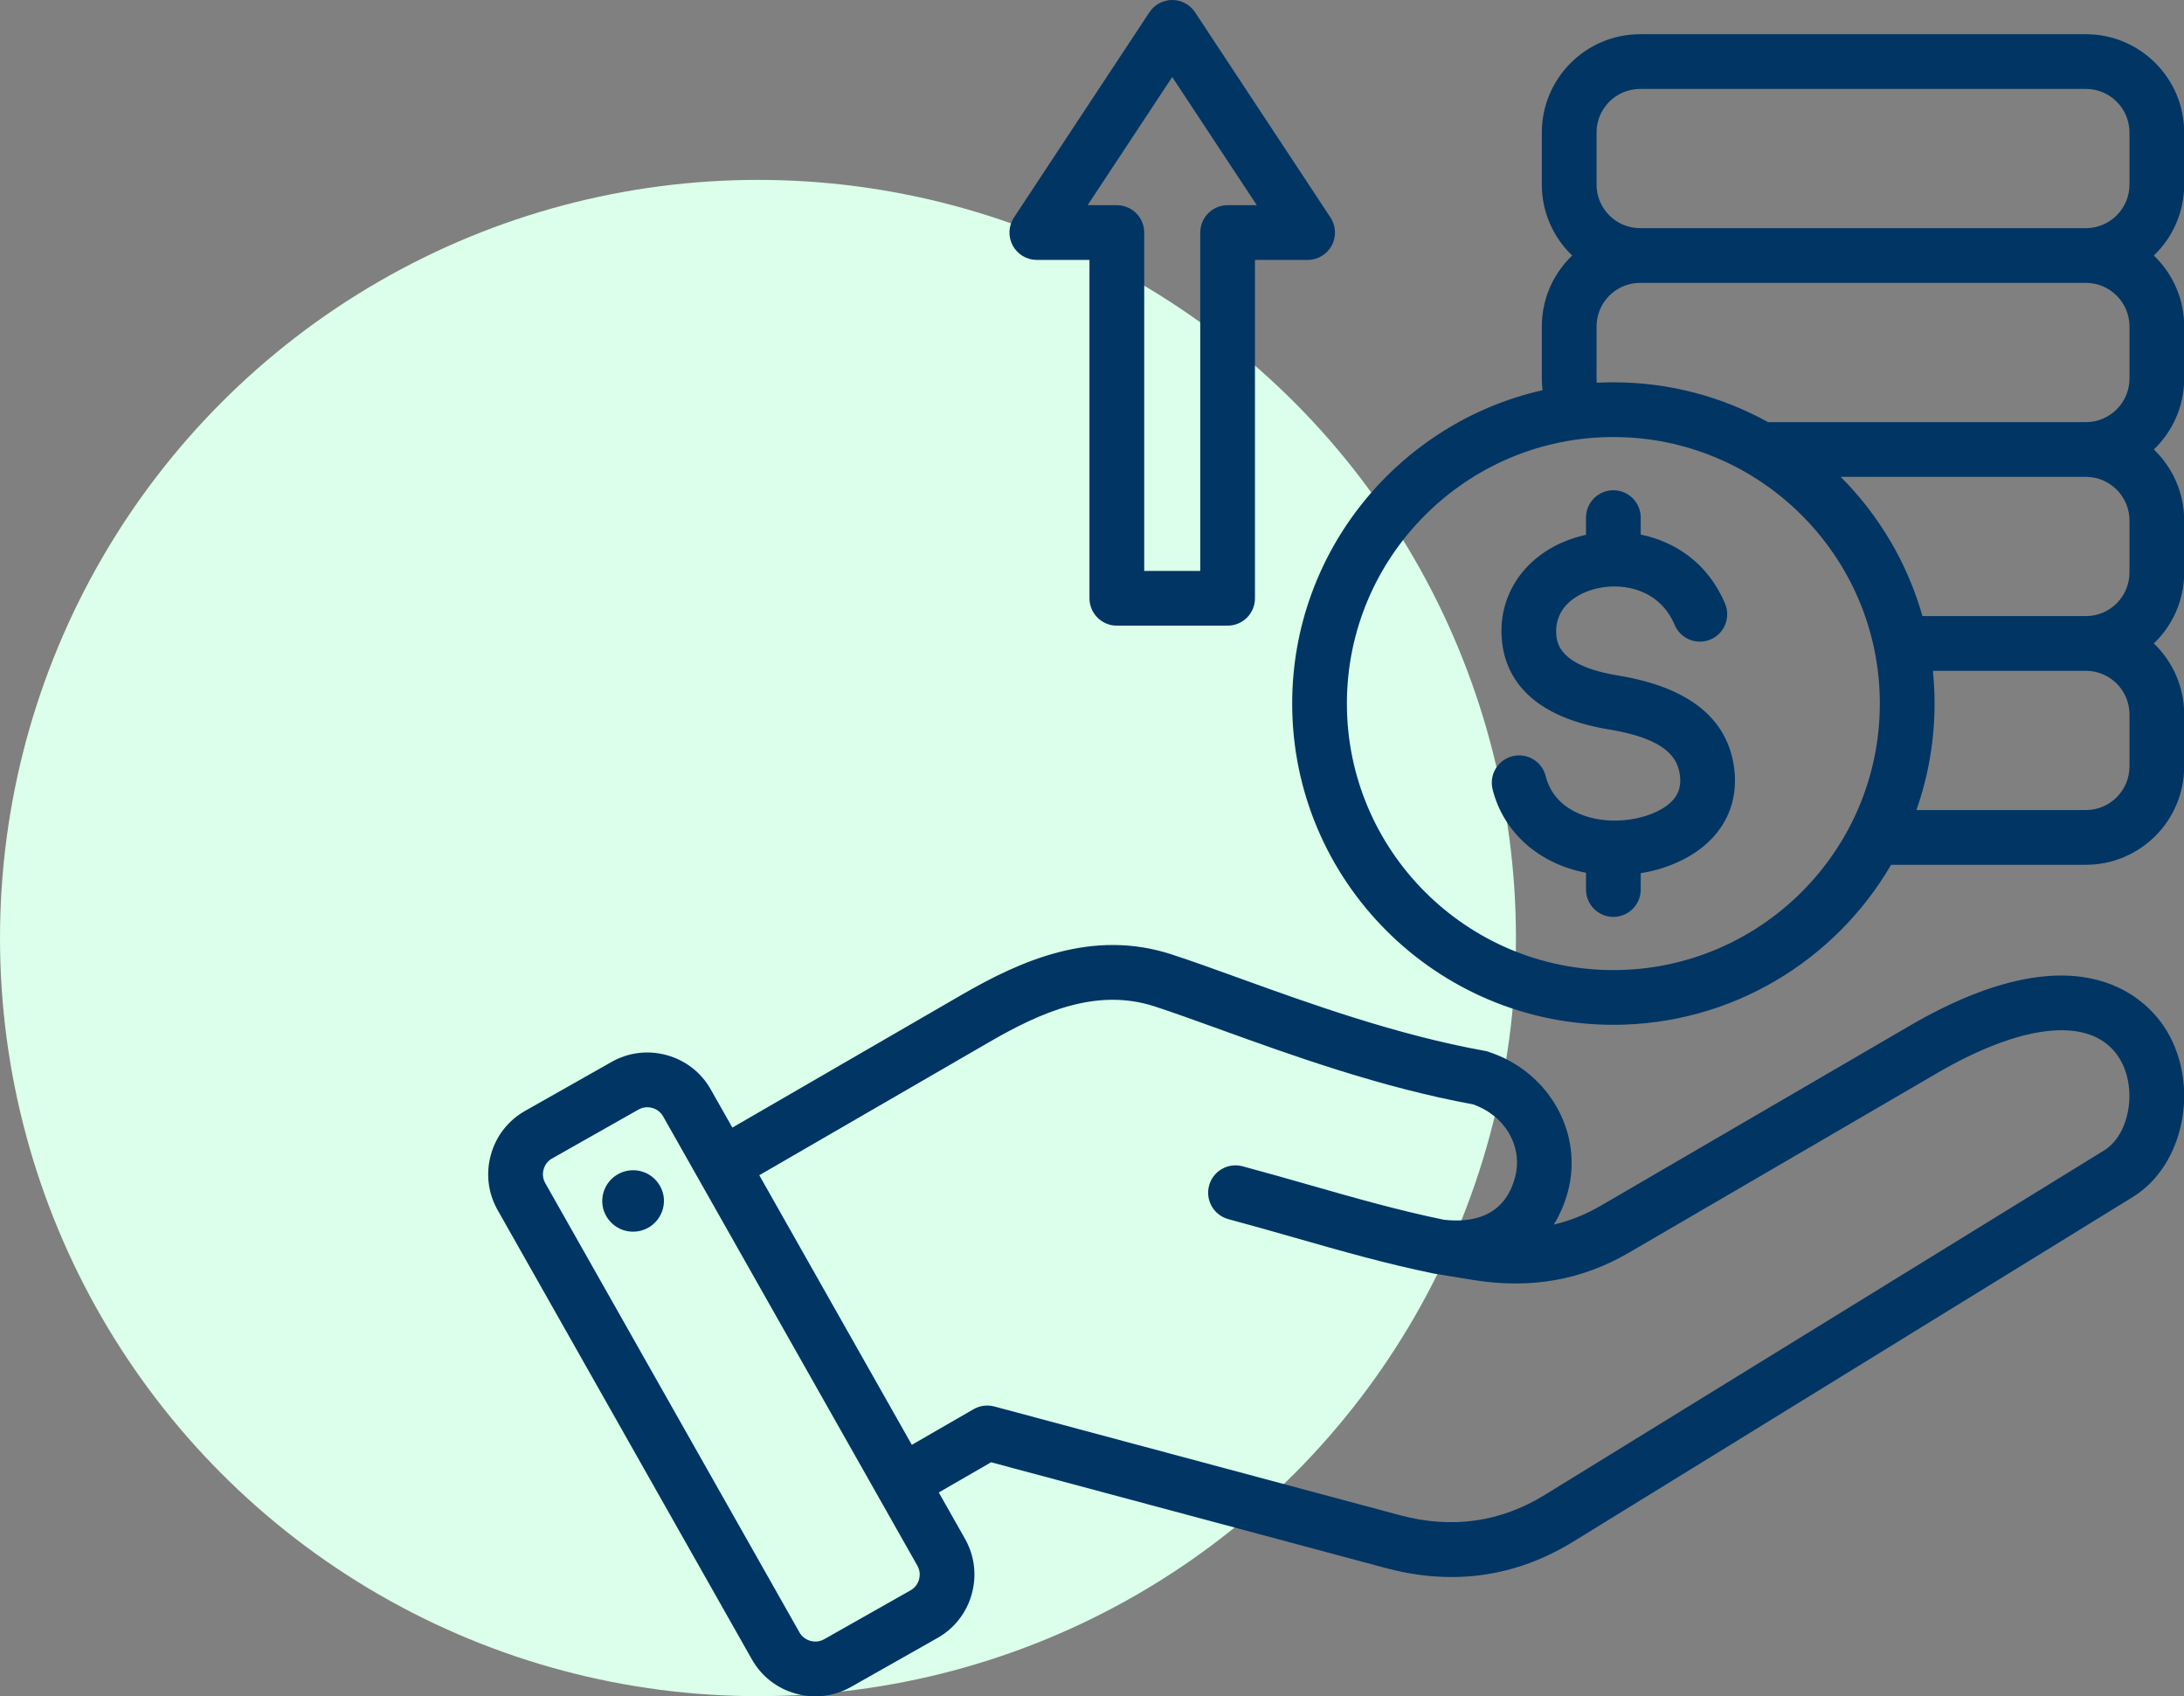
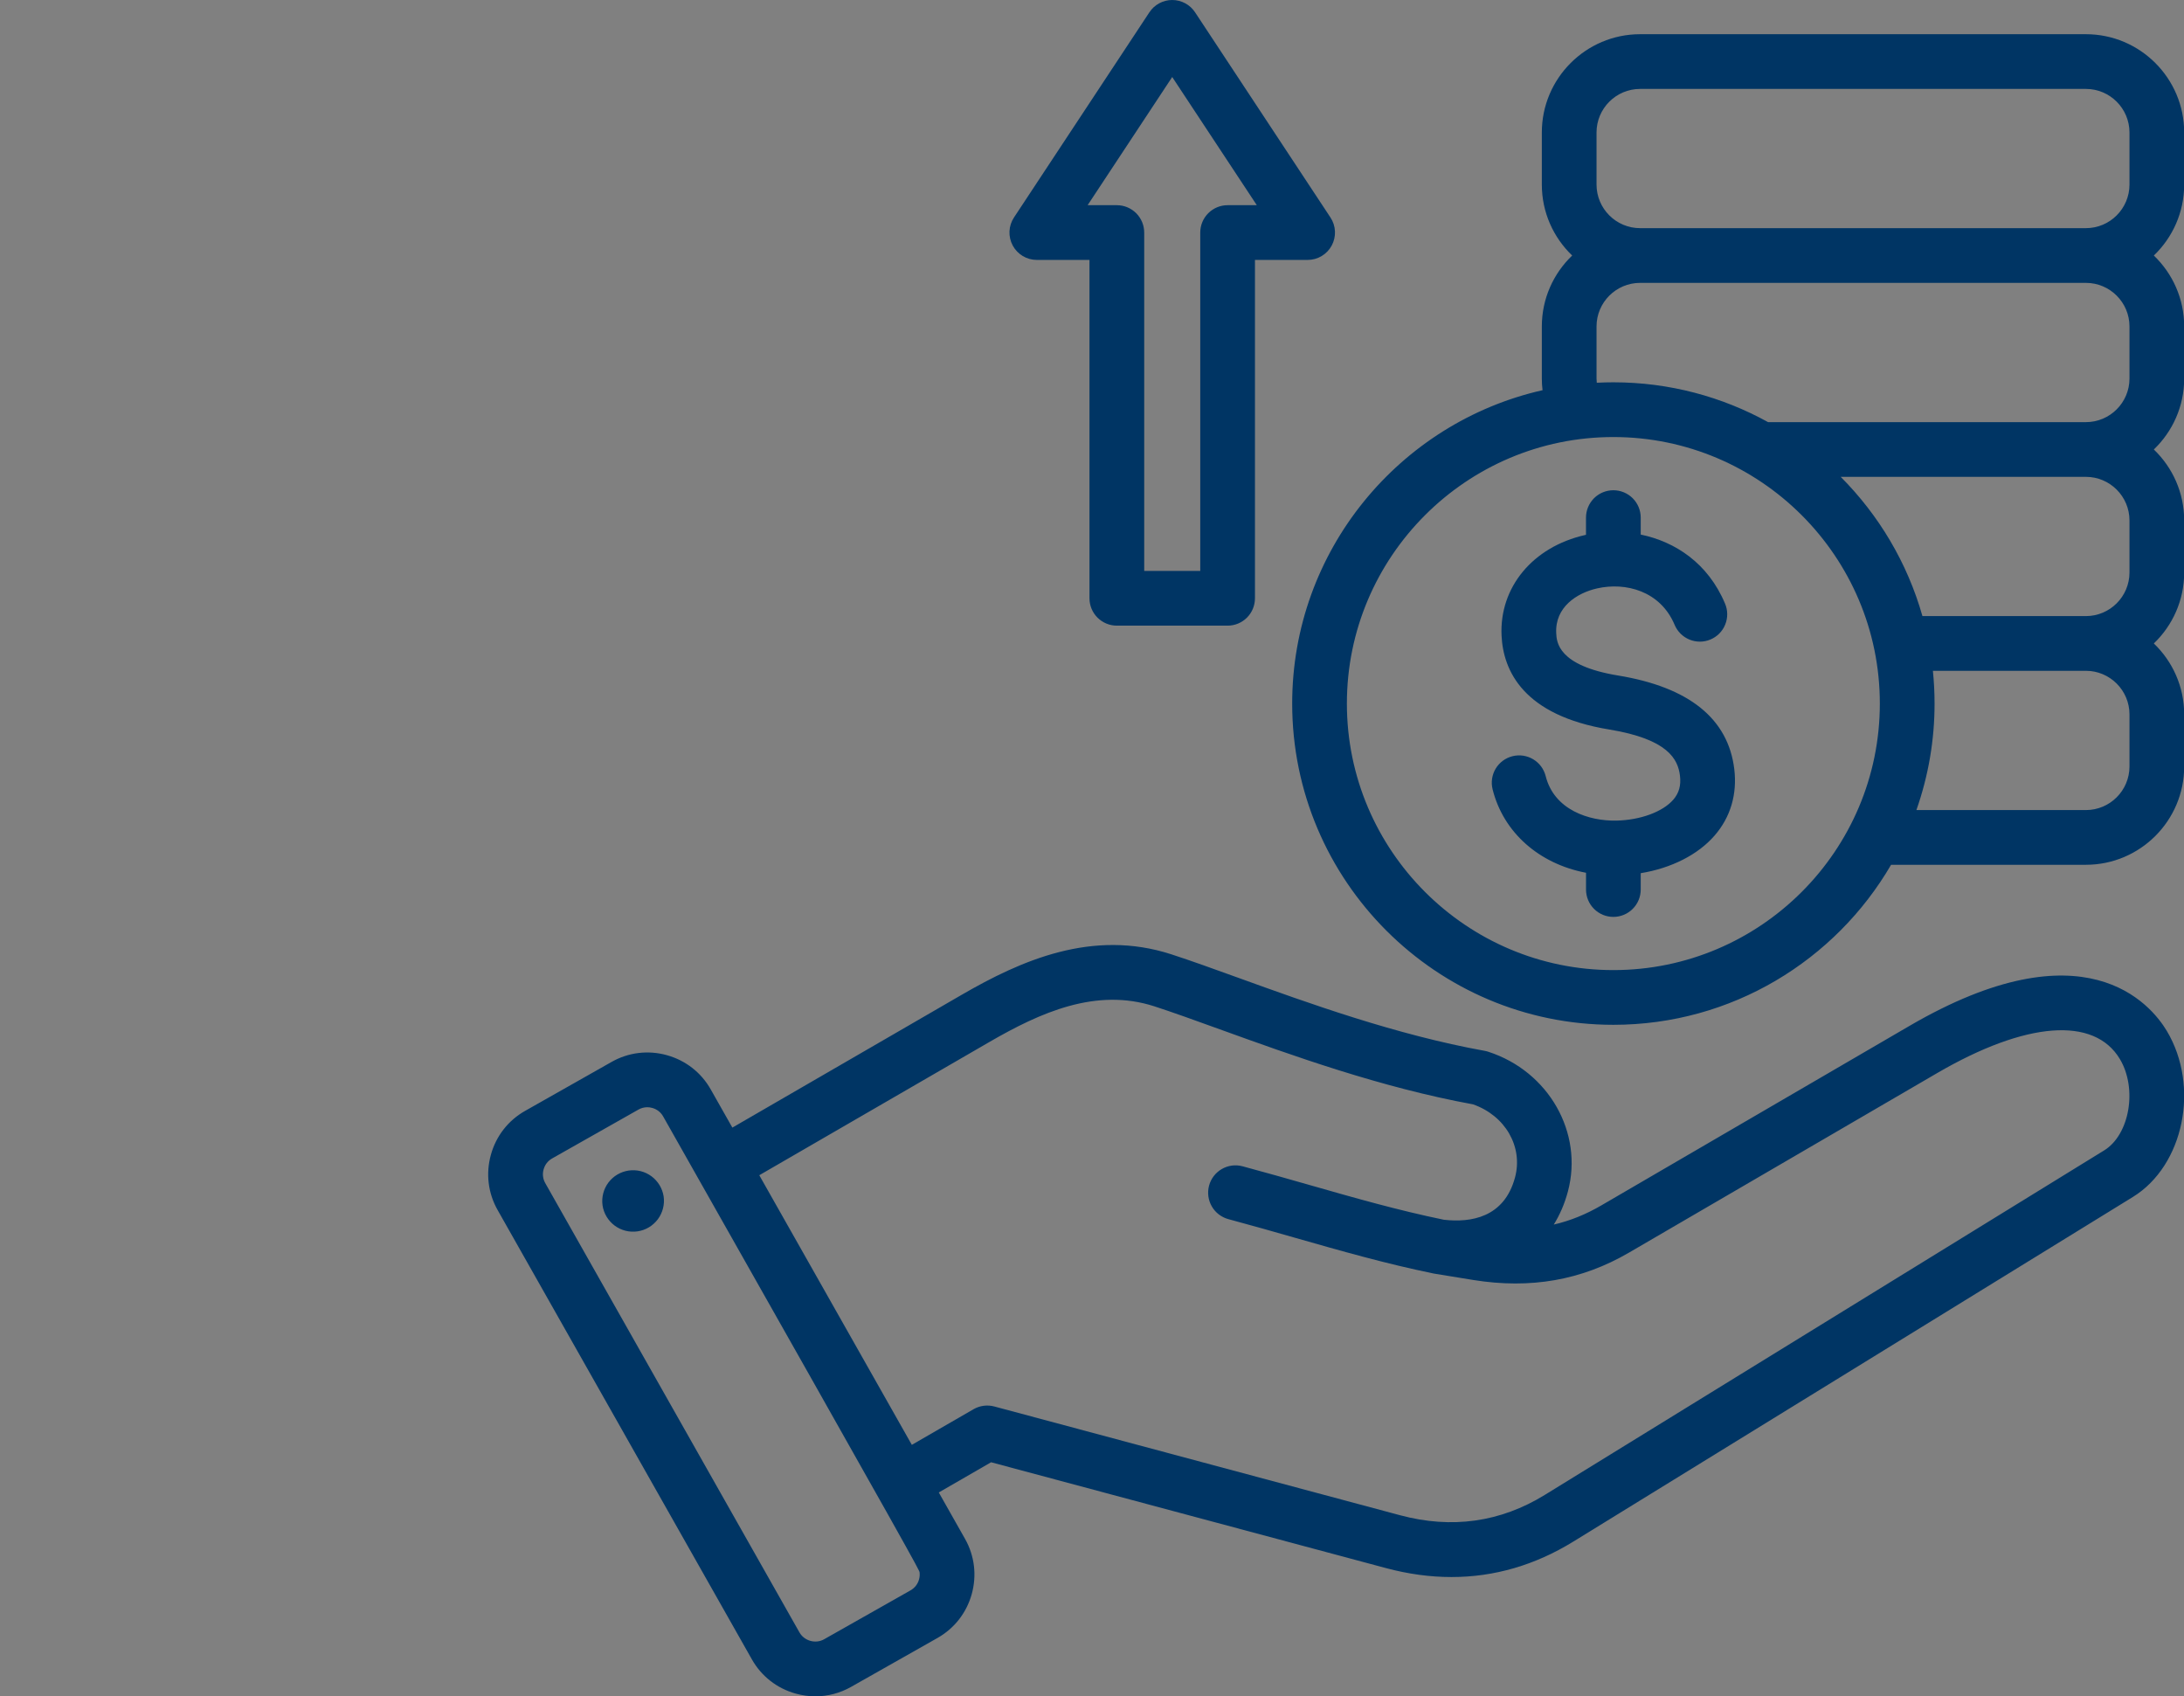
<svg xmlns="http://www.w3.org/2000/svg" width="85" height="66" viewBox="0 0 85 66" fill="none">
  <rect x="0" y="0" width="85" height="66" fill="#808080" stroke="none" />
-   <circle cx="29.5" cy="36.5" r="29.5" fill="#DBFFEA" />
-   <path d="M74.321 39.916L62.323 46.904C61.722 47.255 61.11 47.502 60.472 47.65C60.708 47.27 60.894 46.841 61.021 46.366C61.634 44.077 60.274 41.687 57.923 40.925C57.878 40.91 57.831 40.899 57.784 40.89C54.336 40.268 50.933 39.038 48.198 38.049C47.248 37.706 46.351 37.381 45.588 37.134C42.517 36.138 39.74 37.371 37.429 38.709L28.503 43.877L27.661 42.39C27.29 41.733 26.683 41.261 25.953 41.058C25.223 40.856 24.459 40.949 23.803 41.321L20.437 43.226C19.78 43.597 19.307 44.204 19.105 44.934C18.902 45.664 18.995 46.428 19.367 47.084L29.264 64.571C29.635 65.227 30.242 65.7 30.972 65.902C31.224 65.972 31.481 66.007 31.735 66.007C32.217 66.007 32.692 65.883 33.122 65.64L36.488 63.735C37.145 63.363 37.617 62.757 37.82 62.027C38.022 61.297 37.929 60.533 37.557 59.877L36.537 58.074L38.572 56.899L53.938 61.016C54.806 61.249 55.658 61.365 56.492 61.365C58.154 61.365 59.742 60.904 61.237 59.983L83.01 46.576C84.995 45.354 85.624 42.275 84.331 40.115C83.703 39.067 81.126 35.953 74.321 39.916ZM35.768 61.458C35.744 61.547 35.703 61.63 35.646 61.703C35.59 61.776 35.519 61.836 35.439 61.882L32.073 63.787C31.742 63.974 31.304 63.853 31.116 63.522L21.22 46.035C21.175 45.955 21.146 45.867 21.135 45.776C21.124 45.684 21.131 45.591 21.157 45.503C21.181 45.414 21.222 45.331 21.278 45.258C21.335 45.185 21.405 45.124 21.485 45.079L24.851 43.174C24.955 43.115 25.073 43.084 25.192 43.084C25.256 43.084 25.32 43.093 25.384 43.111C25.473 43.135 25.556 43.176 25.629 43.232C25.702 43.289 25.762 43.359 25.808 43.439L35.705 60.926C35.75 61.006 35.779 61.094 35.79 61.185C35.8 61.277 35.793 61.37 35.768 61.458ZM81.894 44.763L60.121 58.17C58.394 59.233 56.5 59.499 54.489 58.96L38.697 54.728C38.424 54.655 38.134 54.694 37.889 54.835L35.488 56.221L29.551 45.73L38.495 40.552C40.496 39.393 42.661 38.423 44.931 39.159C45.66 39.396 46.501 39.7 47.474 40.052C50.264 41.06 53.732 42.314 57.329 42.972C58.583 43.41 59.284 44.621 58.964 45.815C58.543 47.386 57.234 47.581 56.193 47.462C54.426 47.098 52.746 46.619 50.969 46.111C50.127 45.871 49.255 45.622 48.36 45.382C47.793 45.23 47.208 45.567 47.056 46.135C47.02 46.27 47.011 46.411 47.029 46.549C47.047 46.688 47.093 46.822 47.163 46.943C47.232 47.064 47.325 47.17 47.436 47.255C47.547 47.34 47.674 47.403 47.809 47.439C48.688 47.674 49.55 47.921 50.385 48.159C52.216 48.682 53.946 49.176 55.808 49.557C55.815 49.558 55.822 49.559 55.83 49.56C55.837 49.561 55.843 49.563 55.851 49.564L57.343 49.807C59.574 50.164 61.554 49.816 63.395 48.744L75.392 41.756C78.846 39.745 81.505 39.54 82.504 41.209C83.193 42.359 82.885 44.153 81.894 44.763ZM25.828 46.551C25.851 46.707 25.843 46.866 25.804 47.019C25.765 47.172 25.697 47.316 25.603 47.443C25.508 47.569 25.39 47.676 25.255 47.757C25.119 47.838 24.969 47.891 24.813 47.914C24.657 47.937 24.497 47.929 24.344 47.89C24.191 47.852 24.047 47.783 23.921 47.689C23.794 47.594 23.688 47.476 23.607 47.341C23.526 47.205 23.472 47.055 23.45 46.899C23.407 46.585 23.49 46.267 23.68 46.014C23.871 45.761 24.154 45.594 24.467 45.548C24.78 45.502 25.099 45.582 25.354 45.77C25.608 45.958 25.779 46.238 25.828 46.551ZM85.007 7.182V5.156C85.007 3.047 83.291 1.331 81.182 1.331H63.832C61.723 1.331 60.007 3.047 60.007 5.156V7.182C60.007 8.266 60.461 9.246 61.188 9.943C60.461 10.639 60.007 11.619 60.007 12.703V14.73C60.007 14.882 60.016 15.033 60.035 15.183C54.464 16.442 50.291 21.431 50.291 27.377C50.291 34.27 55.899 39.877 62.791 39.877C67.399 39.877 71.432 37.371 73.6 33.65H81.182C83.291 33.65 85.007 31.934 85.007 29.825V27.798C85.007 26.714 84.553 25.735 83.826 25.038C84.553 24.341 85.007 23.362 85.007 22.277V20.251C85.007 19.167 84.553 18.187 83.826 17.49C84.553 16.794 85.007 15.814 85.007 14.73V12.703C85.007 11.619 84.553 10.64 83.826 9.943C84.553 9.246 85.007 8.266 85.007 7.182ZM62.791 37.748C57.073 37.748 52.42 33.096 52.42 27.377C52.42 21.658 57.073 17.006 62.791 17.006C68.51 17.006 73.162 21.658 73.162 27.377C73.162 33.096 68.51 37.748 62.791 37.748ZM82.878 27.798V29.825C82.878 30.76 82.117 31.521 81.182 31.521H74.585C75.054 30.189 75.293 28.788 75.292 27.377C75.292 26.947 75.27 26.521 75.227 26.102H81.182C82.117 26.102 82.878 26.863 82.878 27.798ZM82.878 20.251V22.277C82.878 23.212 82.117 23.973 81.182 23.973H74.82C74.233 21.898 73.121 20.042 71.639 18.555H81.182C82.117 18.555 82.878 19.316 82.878 20.251ZM82.878 12.703V14.73C82.878 15.665 82.117 16.426 81.182 16.426H68.813C67.026 15.439 64.973 14.876 62.791 14.876C62.575 14.876 62.36 14.882 62.146 14.893C62.14 14.839 62.137 14.784 62.136 14.73V12.703C62.136 11.768 62.897 11.007 63.832 11.007H81.182C82.117 11.007 82.878 11.768 82.878 12.703ZM63.832 8.878C62.897 8.878 62.136 8.117 62.136 7.182V5.156C62.136 4.221 62.897 3.46 63.832 3.46H81.182C82.117 3.46 82.878 4.221 82.878 5.156V7.182C82.878 8.117 82.117 8.878 81.182 8.878L63.832 8.878ZM67.497 29.925C67.615 30.902 67.352 31.795 66.735 32.508C66.085 33.26 65.045 33.783 63.856 33.977V34.613C63.856 34.896 63.744 35.166 63.544 35.366C63.344 35.566 63.074 35.678 62.791 35.678C62.509 35.678 62.238 35.566 62.038 35.366C61.839 35.166 61.727 34.896 61.727 34.613V33.961C59.909 33.614 58.512 32.403 58.09 30.71C58.023 30.437 58.067 30.148 58.212 29.907C58.358 29.666 58.593 29.493 58.866 29.425C59.139 29.357 59.428 29.399 59.67 29.544C59.912 29.688 60.086 29.923 60.156 30.195C60.485 31.518 61.848 31.954 62.915 31.931C63.848 31.909 64.715 31.589 65.125 31.115C65.347 30.858 65.429 30.562 65.383 30.182C65.305 29.544 64.922 28.762 62.629 28.386C59.287 27.837 58.506 26.1 58.44 24.738C58.349 22.855 59.654 21.28 61.688 20.819L61.726 20.81V20.14C61.726 19.858 61.839 19.587 62.038 19.387C62.238 19.188 62.509 19.076 62.791 19.076C63.073 19.076 63.344 19.188 63.544 19.387C63.743 19.587 63.856 19.858 63.856 20.14V20.801C65.193 21.077 66.476 21.91 67.139 23.491C67.249 23.751 67.25 24.044 67.143 24.305C67.037 24.567 66.83 24.775 66.57 24.884C66.31 24.994 66.016 24.995 65.755 24.888C65.494 24.781 65.285 24.575 65.176 24.315C64.619 22.988 63.26 22.646 62.16 22.895C61.358 23.077 60.518 23.63 60.567 24.635C60.584 24.981 60.628 25.9 62.974 26.285C65.737 26.738 67.258 27.963 67.497 29.925ZM40.352 10.114H42.402V23.28C42.402 23.563 42.514 23.834 42.714 24.033C42.914 24.233 43.185 24.345 43.467 24.345H47.778C48.06 24.345 48.331 24.233 48.531 24.033C48.73 23.834 48.842 23.563 48.842 23.28V10.114H50.893C51.085 10.114 51.274 10.062 51.439 9.963C51.604 9.864 51.739 9.723 51.83 9.554C51.921 9.384 51.965 9.193 51.956 9.001C51.948 8.809 51.887 8.623 51.781 8.463L46.511 0.478C46.414 0.331 46.282 0.21 46.127 0.127C45.972 0.044 45.798 0 45.622 0C45.446 0 45.273 0.044 45.118 0.127C44.963 0.21 44.831 0.331 44.734 0.478L39.463 8.463C39.358 8.623 39.297 8.809 39.288 9.001C39.28 9.193 39.324 9.384 39.415 9.554C39.506 9.723 39.641 9.864 39.806 9.963C39.971 10.062 40.16 10.114 40.352 10.114ZM45.622 2.997L48.914 7.984H47.778C47.495 7.984 47.225 8.097 47.025 8.296C46.825 8.496 46.713 8.767 46.713 9.049V22.216H44.532V9.049C44.532 8.767 44.419 8.496 44.22 8.296C44.02 8.097 43.749 7.984 43.467 7.984H42.33L45.622 2.997Z" fill="#003564" />
+   <path d="M74.321 39.916L62.323 46.904C61.722 47.255 61.11 47.502 60.472 47.65C60.708 47.27 60.894 46.841 61.021 46.366C61.634 44.077 60.274 41.687 57.923 40.925C57.878 40.91 57.831 40.899 57.784 40.89C54.336 40.268 50.933 39.038 48.198 38.049C47.248 37.706 46.351 37.381 45.588 37.134C42.517 36.138 39.74 37.371 37.429 38.709L28.503 43.877L27.661 42.39C27.29 41.733 26.683 41.261 25.953 41.058C25.223 40.856 24.459 40.949 23.803 41.321L20.437 43.226C19.78 43.597 19.307 44.204 19.105 44.934C18.902 45.664 18.995 46.428 19.367 47.084L29.264 64.571C29.635 65.227 30.242 65.7 30.972 65.902C31.224 65.972 31.481 66.007 31.735 66.007C32.217 66.007 32.692 65.883 33.122 65.64L36.488 63.735C37.145 63.363 37.617 62.757 37.82 62.027C38.022 61.297 37.929 60.533 37.557 59.877L36.537 58.074L38.572 56.899L53.938 61.016C54.806 61.249 55.658 61.365 56.492 61.365C58.154 61.365 59.742 60.904 61.237 59.983L83.01 46.576C84.995 45.354 85.624 42.275 84.331 40.115C83.703 39.067 81.126 35.953 74.321 39.916ZM35.768 61.458C35.744 61.547 35.703 61.63 35.646 61.703C35.59 61.776 35.519 61.836 35.439 61.882L32.073 63.787C31.742 63.974 31.304 63.853 31.116 63.522L21.22 46.035C21.175 45.955 21.146 45.867 21.135 45.776C21.124 45.684 21.131 45.591 21.157 45.503C21.181 45.414 21.222 45.331 21.278 45.258C21.335 45.185 21.405 45.124 21.485 45.079L24.851 43.174C24.955 43.115 25.073 43.084 25.192 43.084C25.256 43.084 25.32 43.093 25.384 43.111C25.473 43.135 25.556 43.176 25.629 43.232C25.702 43.289 25.762 43.359 25.808 43.439C35.75 61.006 35.779 61.094 35.79 61.185C35.8 61.277 35.793 61.37 35.768 61.458ZM81.894 44.763L60.121 58.17C58.394 59.233 56.5 59.499 54.489 58.96L38.697 54.728C38.424 54.655 38.134 54.694 37.889 54.835L35.488 56.221L29.551 45.73L38.495 40.552C40.496 39.393 42.661 38.423 44.931 39.159C45.66 39.396 46.501 39.7 47.474 40.052C50.264 41.06 53.732 42.314 57.329 42.972C58.583 43.41 59.284 44.621 58.964 45.815C58.543 47.386 57.234 47.581 56.193 47.462C54.426 47.098 52.746 46.619 50.969 46.111C50.127 45.871 49.255 45.622 48.36 45.382C47.793 45.23 47.208 45.567 47.056 46.135C47.02 46.27 47.011 46.411 47.029 46.549C47.047 46.688 47.093 46.822 47.163 46.943C47.232 47.064 47.325 47.17 47.436 47.255C47.547 47.34 47.674 47.403 47.809 47.439C48.688 47.674 49.55 47.921 50.385 48.159C52.216 48.682 53.946 49.176 55.808 49.557C55.815 49.558 55.822 49.559 55.83 49.56C55.837 49.561 55.843 49.563 55.851 49.564L57.343 49.807C59.574 50.164 61.554 49.816 63.395 48.744L75.392 41.756C78.846 39.745 81.505 39.54 82.504 41.209C83.193 42.359 82.885 44.153 81.894 44.763ZM25.828 46.551C25.851 46.707 25.843 46.866 25.804 47.019C25.765 47.172 25.697 47.316 25.603 47.443C25.508 47.569 25.39 47.676 25.255 47.757C25.119 47.838 24.969 47.891 24.813 47.914C24.657 47.937 24.497 47.929 24.344 47.89C24.191 47.852 24.047 47.783 23.921 47.689C23.794 47.594 23.688 47.476 23.607 47.341C23.526 47.205 23.472 47.055 23.45 46.899C23.407 46.585 23.49 46.267 23.68 46.014C23.871 45.761 24.154 45.594 24.467 45.548C24.78 45.502 25.099 45.582 25.354 45.77C25.608 45.958 25.779 46.238 25.828 46.551ZM85.007 7.182V5.156C85.007 3.047 83.291 1.331 81.182 1.331H63.832C61.723 1.331 60.007 3.047 60.007 5.156V7.182C60.007 8.266 60.461 9.246 61.188 9.943C60.461 10.639 60.007 11.619 60.007 12.703V14.73C60.007 14.882 60.016 15.033 60.035 15.183C54.464 16.442 50.291 21.431 50.291 27.377C50.291 34.27 55.899 39.877 62.791 39.877C67.399 39.877 71.432 37.371 73.6 33.65H81.182C83.291 33.65 85.007 31.934 85.007 29.825V27.798C85.007 26.714 84.553 25.735 83.826 25.038C84.553 24.341 85.007 23.362 85.007 22.277V20.251C85.007 19.167 84.553 18.187 83.826 17.49C84.553 16.794 85.007 15.814 85.007 14.73V12.703C85.007 11.619 84.553 10.64 83.826 9.943C84.553 9.246 85.007 8.266 85.007 7.182ZM62.791 37.748C57.073 37.748 52.42 33.096 52.42 27.377C52.42 21.658 57.073 17.006 62.791 17.006C68.51 17.006 73.162 21.658 73.162 27.377C73.162 33.096 68.51 37.748 62.791 37.748ZM82.878 27.798V29.825C82.878 30.76 82.117 31.521 81.182 31.521H74.585C75.054 30.189 75.293 28.788 75.292 27.377C75.292 26.947 75.27 26.521 75.227 26.102H81.182C82.117 26.102 82.878 26.863 82.878 27.798ZM82.878 20.251V22.277C82.878 23.212 82.117 23.973 81.182 23.973H74.82C74.233 21.898 73.121 20.042 71.639 18.555H81.182C82.117 18.555 82.878 19.316 82.878 20.251ZM82.878 12.703V14.73C82.878 15.665 82.117 16.426 81.182 16.426H68.813C67.026 15.439 64.973 14.876 62.791 14.876C62.575 14.876 62.36 14.882 62.146 14.893C62.14 14.839 62.137 14.784 62.136 14.73V12.703C62.136 11.768 62.897 11.007 63.832 11.007H81.182C82.117 11.007 82.878 11.768 82.878 12.703ZM63.832 8.878C62.897 8.878 62.136 8.117 62.136 7.182V5.156C62.136 4.221 62.897 3.46 63.832 3.46H81.182C82.117 3.46 82.878 4.221 82.878 5.156V7.182C82.878 8.117 82.117 8.878 81.182 8.878L63.832 8.878ZM67.497 29.925C67.615 30.902 67.352 31.795 66.735 32.508C66.085 33.26 65.045 33.783 63.856 33.977V34.613C63.856 34.896 63.744 35.166 63.544 35.366C63.344 35.566 63.074 35.678 62.791 35.678C62.509 35.678 62.238 35.566 62.038 35.366C61.839 35.166 61.727 34.896 61.727 34.613V33.961C59.909 33.614 58.512 32.403 58.09 30.71C58.023 30.437 58.067 30.148 58.212 29.907C58.358 29.666 58.593 29.493 58.866 29.425C59.139 29.357 59.428 29.399 59.67 29.544C59.912 29.688 60.086 29.923 60.156 30.195C60.485 31.518 61.848 31.954 62.915 31.931C63.848 31.909 64.715 31.589 65.125 31.115C65.347 30.858 65.429 30.562 65.383 30.182C65.305 29.544 64.922 28.762 62.629 28.386C59.287 27.837 58.506 26.1 58.44 24.738C58.349 22.855 59.654 21.28 61.688 20.819L61.726 20.81V20.14C61.726 19.858 61.839 19.587 62.038 19.387C62.238 19.188 62.509 19.076 62.791 19.076C63.073 19.076 63.344 19.188 63.544 19.387C63.743 19.587 63.856 19.858 63.856 20.14V20.801C65.193 21.077 66.476 21.91 67.139 23.491C67.249 23.751 67.25 24.044 67.143 24.305C67.037 24.567 66.83 24.775 66.57 24.884C66.31 24.994 66.016 24.995 65.755 24.888C65.494 24.781 65.285 24.575 65.176 24.315C64.619 22.988 63.26 22.646 62.16 22.895C61.358 23.077 60.518 23.63 60.567 24.635C60.584 24.981 60.628 25.9 62.974 26.285C65.737 26.738 67.258 27.963 67.497 29.925ZM40.352 10.114H42.402V23.28C42.402 23.563 42.514 23.834 42.714 24.033C42.914 24.233 43.185 24.345 43.467 24.345H47.778C48.06 24.345 48.331 24.233 48.531 24.033C48.73 23.834 48.842 23.563 48.842 23.28V10.114H50.893C51.085 10.114 51.274 10.062 51.439 9.963C51.604 9.864 51.739 9.723 51.83 9.554C51.921 9.384 51.965 9.193 51.956 9.001C51.948 8.809 51.887 8.623 51.781 8.463L46.511 0.478C46.414 0.331 46.282 0.21 46.127 0.127C45.972 0.044 45.798 0 45.622 0C45.446 0 45.273 0.044 45.118 0.127C44.963 0.21 44.831 0.331 44.734 0.478L39.463 8.463C39.358 8.623 39.297 8.809 39.288 9.001C39.28 9.193 39.324 9.384 39.415 9.554C39.506 9.723 39.641 9.864 39.806 9.963C39.971 10.062 40.16 10.114 40.352 10.114ZM45.622 2.997L48.914 7.984H47.778C47.495 7.984 47.225 8.097 47.025 8.296C46.825 8.496 46.713 8.767 46.713 9.049V22.216H44.532V9.049C44.532 8.767 44.419 8.496 44.22 8.296C44.02 8.097 43.749 7.984 43.467 7.984H42.33L45.622 2.997Z" fill="#003564" />
</svg>